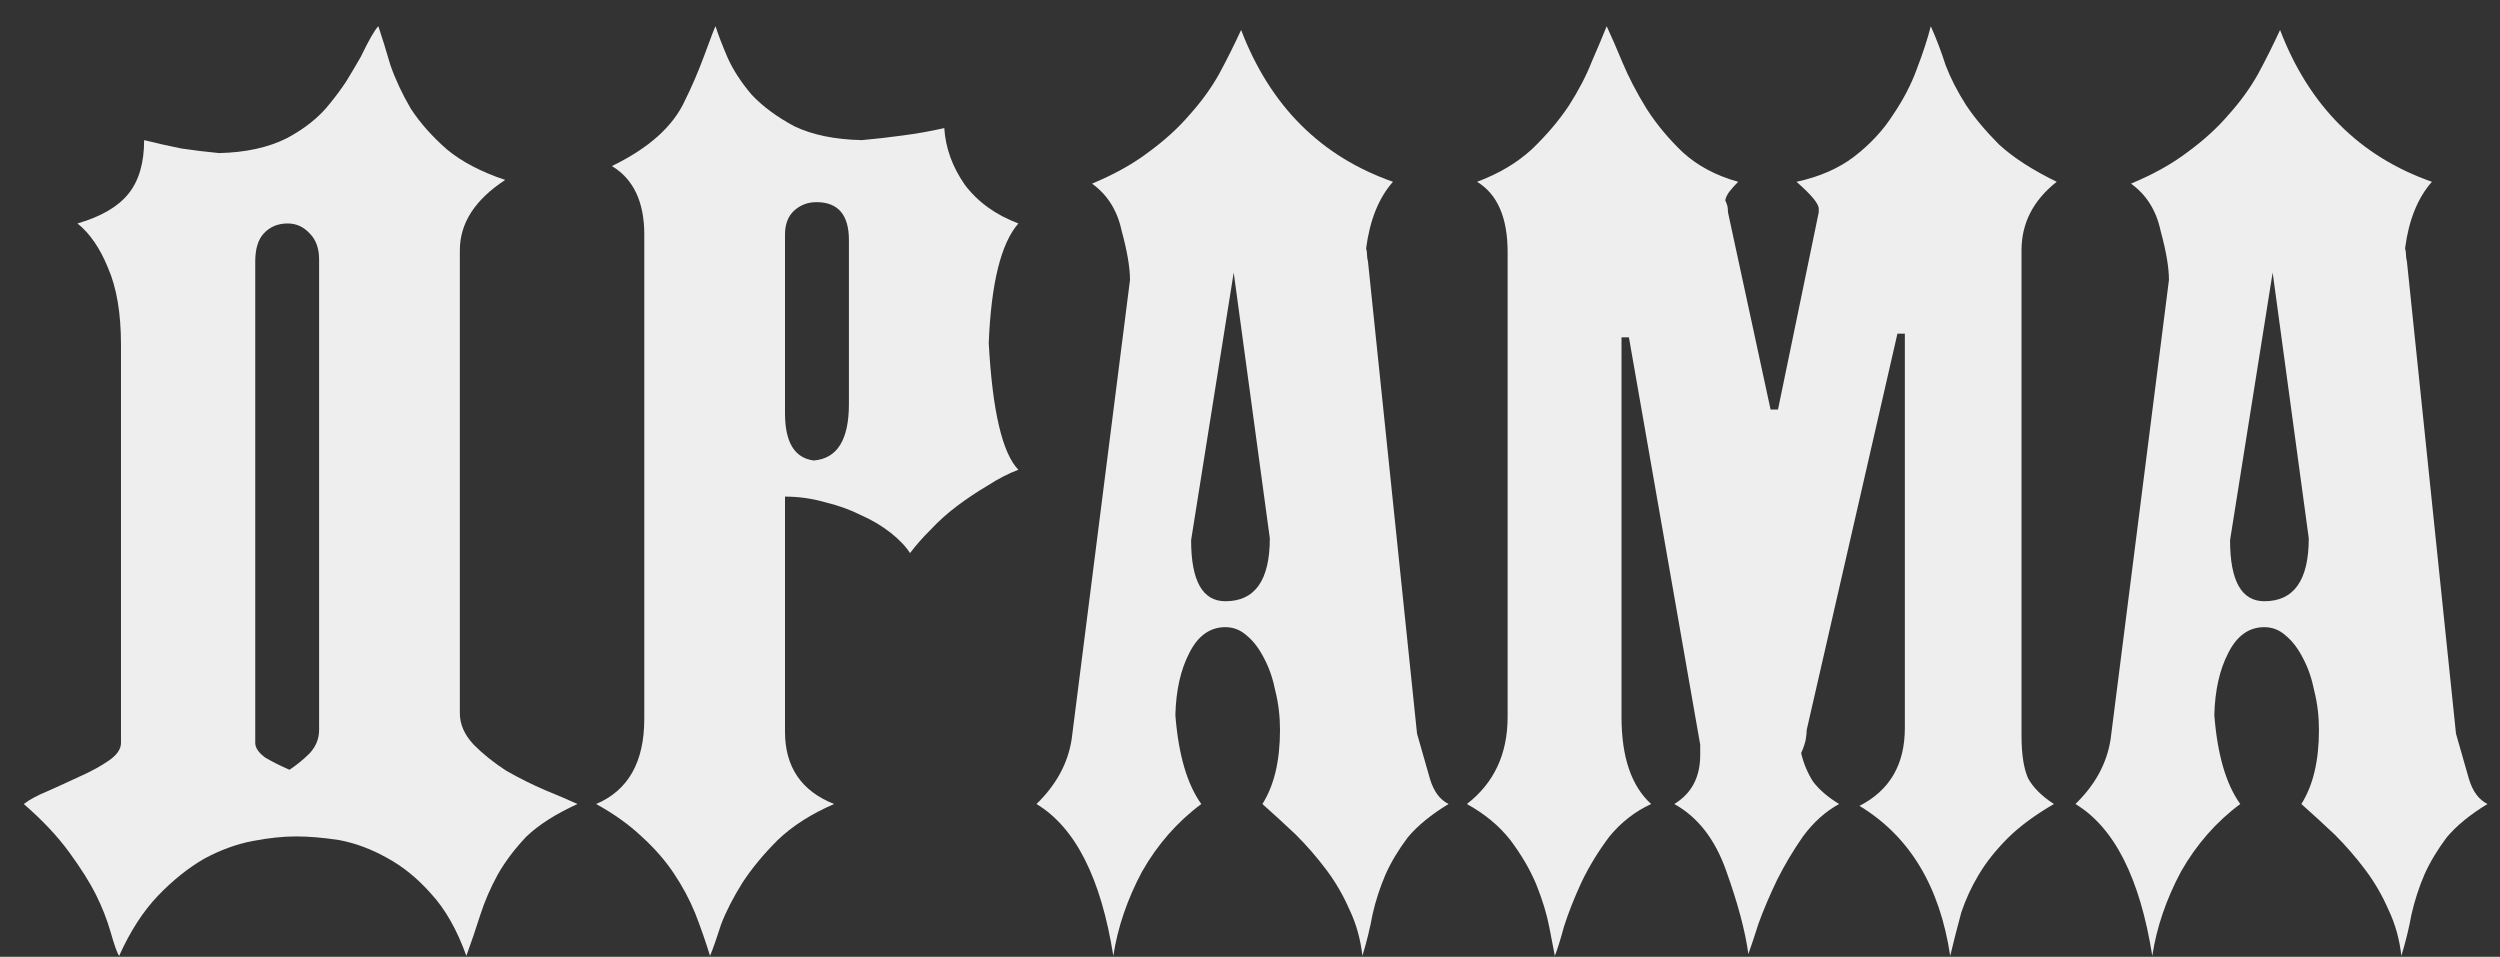
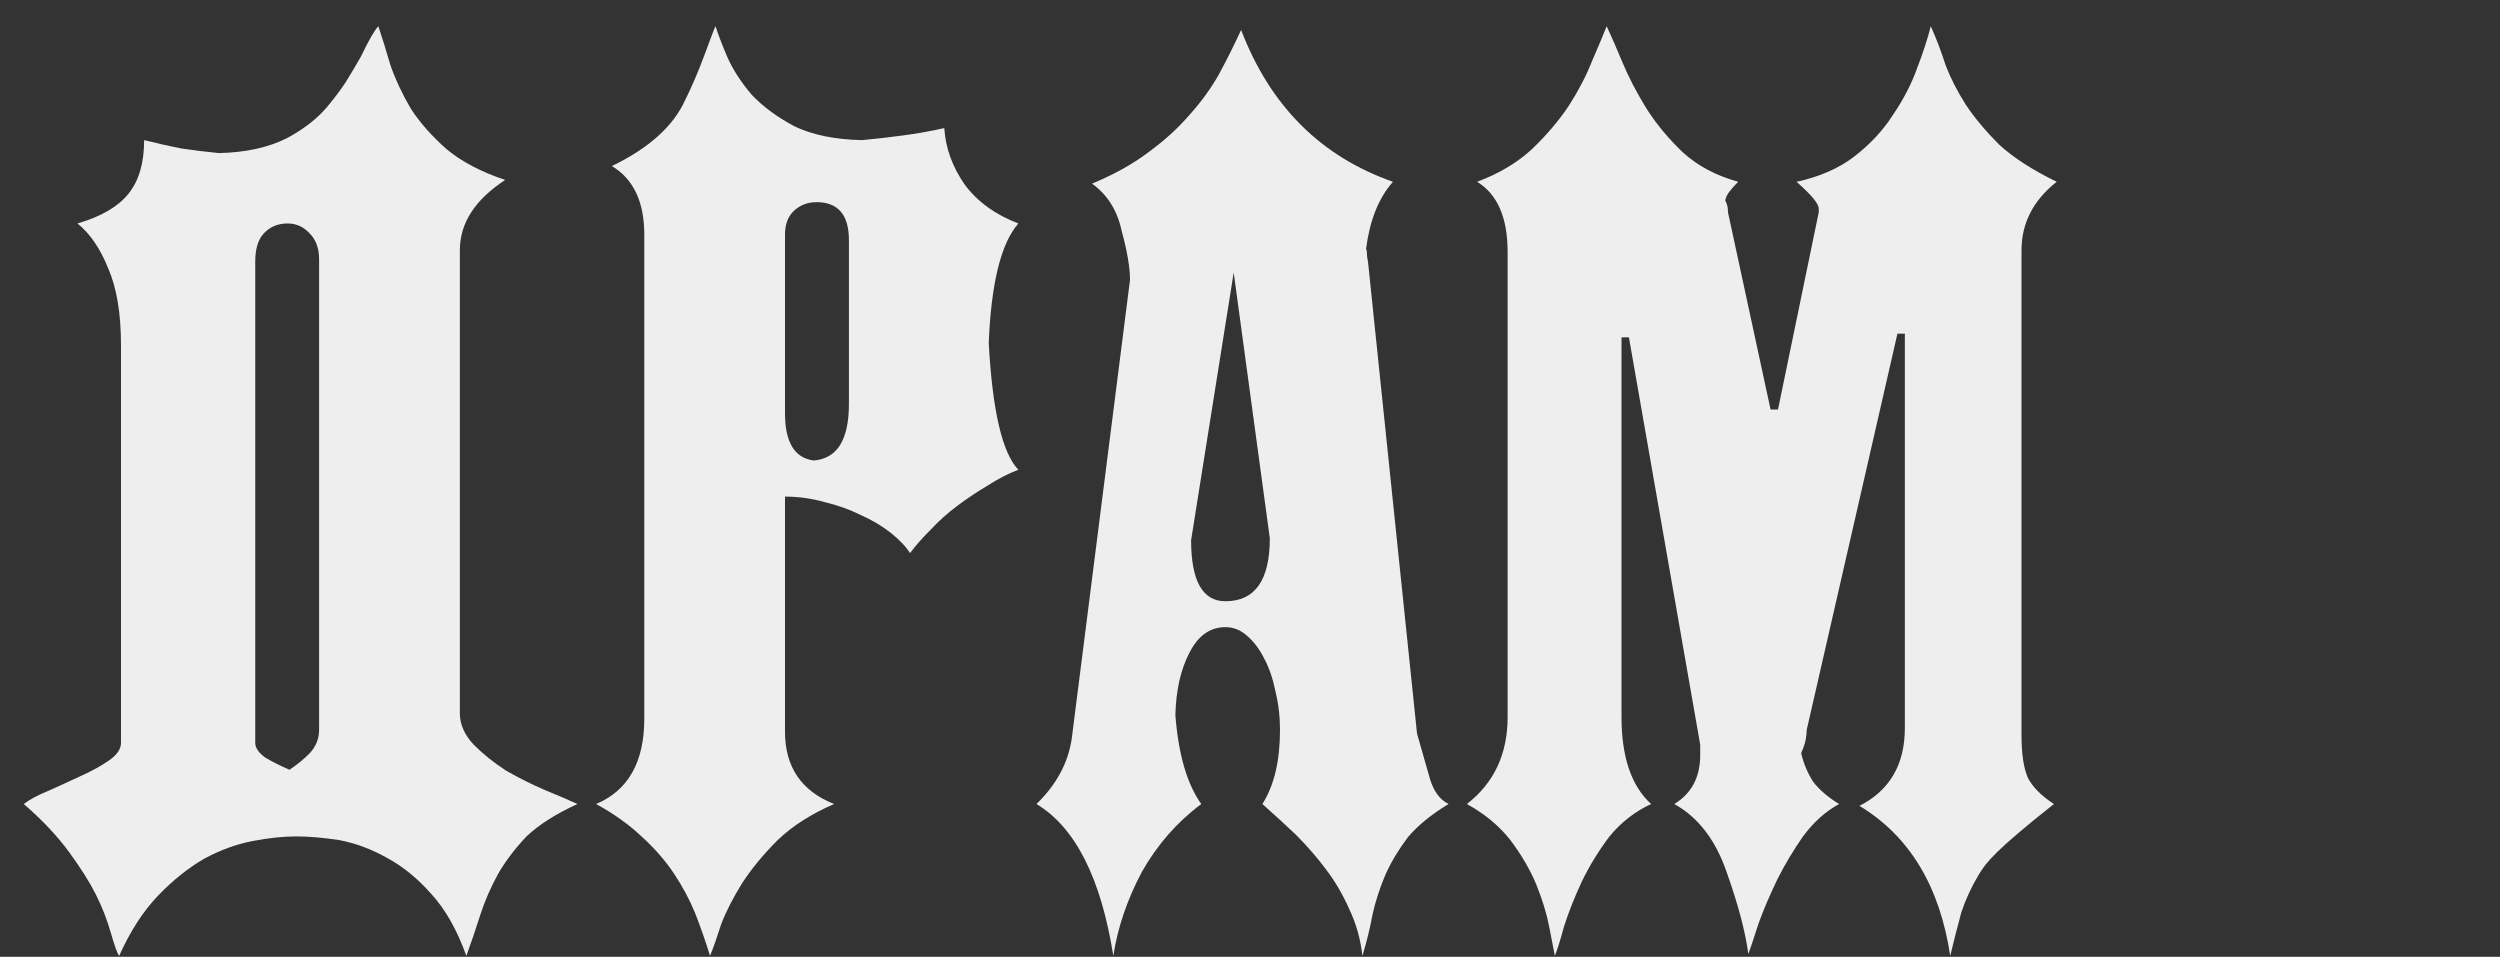
<svg xmlns="http://www.w3.org/2000/svg" width="81" height="31" viewBox="0 0 81 31" fill="none">
  <rect x="0" y="0" width="81" height="31" fill="#333333" stroke="none" />
-   <path d="M67.244 26.05C67.884 25.43 68.264 24.73 68.384 23.95L70.274 9.07C70.274 8.67 70.184 8.14 70.004 7.48C69.864 6.82 69.544 6.31 69.044 5.95C69.764 5.65 70.374 5.31 70.874 4.93C71.394 4.55 71.834 4.15 72.194 3.73C72.574 3.31 72.894 2.87 73.154 2.41C73.414 1.93 73.654 1.45 73.874 0.97C74.814 3.43 76.454 5.07 78.794 5.89C78.334 6.41 78.044 7.13 77.924 8.05C77.944 8.11 77.954 8.18 77.954 8.26C77.954 8.32 77.964 8.39 77.984 8.47L79.574 23.77C79.734 24.33 79.874 24.82 79.994 25.24C80.114 25.64 80.314 25.91 80.594 26.05C80.034 26.39 79.594 26.75 79.274 27.13C78.974 27.53 78.734 27.93 78.554 28.33C78.374 28.75 78.234 29.18 78.134 29.62C78.054 30.06 77.944 30.51 77.804 30.97C77.744 30.43 77.604 29.93 77.384 29.47C77.184 29.01 76.934 28.58 76.634 28.18C76.334 27.78 76.004 27.4 75.644 27.04C75.284 26.7 74.924 26.37 74.564 26.05C74.944 25.45 75.134 24.65 75.134 23.65C75.134 23.21 75.084 22.79 74.984 22.39C74.904 21.99 74.784 21.64 74.624 21.34C74.464 21.02 74.274 20.77 74.054 20.59C73.854 20.41 73.624 20.32 73.364 20.32C72.864 20.32 72.474 20.6 72.194 21.16C71.914 21.7 71.764 22.37 71.744 23.17C71.844 24.45 72.124 25.41 72.584 26.05C71.804 26.63 71.164 27.36 70.664 28.24C70.184 29.14 69.874 30.05 69.734 30.97C69.334 28.45 68.504 26.81 67.244 26.05ZM74.804 17.44L73.634 8.83L72.254 17.5C72.254 18.82 72.624 19.48 73.364 19.48C74.324 19.48 74.804 18.8 74.804 17.44Z" fill="#EEEEEE" />
-   <path d="M47.527 26.05C48.407 25.37 48.847 24.43 48.847 23.23V8.17C48.847 7.05 48.517 6.29 47.857 5.89C48.557 5.63 49.147 5.28 49.627 4.84C50.107 4.38 50.507 3.91 50.827 3.43C51.147 2.93 51.397 2.45 51.577 1.99C51.777 1.53 51.937 1.15 52.057 0.85C52.197 1.15 52.367 1.54 52.567 2.02C52.767 2.5 53.027 3 53.347 3.52C53.667 4.02 54.057 4.49 54.517 4.93C54.997 5.37 55.597 5.69 56.317 5.89C56.217 5.99 56.127 6.09 56.047 6.19C55.967 6.29 55.917 6.39 55.897 6.49C55.917 6.53 55.937 6.58 55.957 6.64C55.977 6.7 55.987 6.78 55.987 6.88L57.367 13.27H57.607L58.927 6.88V6.76C58.927 6.6 58.687 6.31 58.207 5.89C58.947 5.73 59.567 5.46 60.067 5.08C60.587 4.68 61.007 4.23 61.327 3.73C61.667 3.23 61.927 2.73 62.107 2.23C62.307 1.71 62.457 1.25 62.557 0.85C62.737 1.25 62.897 1.67 63.037 2.11C63.197 2.53 63.417 2.96 63.697 3.4C63.977 3.82 64.337 4.25 64.777 4.69C65.237 5.11 65.857 5.51 66.637 5.89C65.877 6.49 65.497 7.23 65.497 8.11V23.83C65.497 24.43 65.567 24.89 65.707 25.21C65.867 25.51 66.147 25.79 66.547 26.05C65.927 26.41 65.427 26.78 65.047 27.16C64.667 27.54 64.357 27.93 64.117 28.33C63.877 28.73 63.687 29.14 63.547 29.56C63.427 30 63.307 30.47 63.187 30.97C62.847 28.71 61.867 27.09 60.247 26.11C61.227 25.61 61.717 24.77 61.717 23.59V10.81H61.477L58.537 23.65C58.537 23.73 58.527 23.83 58.507 23.95C58.487 24.07 58.437 24.22 58.357 24.4C58.437 24.74 58.567 25.05 58.747 25.33C58.947 25.59 59.227 25.83 59.587 26.05C59.147 26.29 58.757 26.64 58.417 27.1C58.097 27.56 57.817 28.03 57.577 28.51C57.337 29.01 57.137 29.48 56.977 29.92C56.837 30.36 56.727 30.69 56.647 30.91C56.547 30.17 56.307 29.27 55.927 28.21C55.567 27.19 55.007 26.47 54.247 26.05C54.807 25.71 55.087 25.18 55.087 24.46V24.13L52.777 10.93H52.537V23.23C52.537 24.53 52.857 25.47 53.497 26.05C52.977 26.29 52.527 26.64 52.147 27.1C51.787 27.58 51.487 28.07 51.247 28.57C51.007 29.09 50.817 29.57 50.677 30.01C50.557 30.45 50.457 30.77 50.377 30.97C50.337 30.77 50.277 30.46 50.197 30.04C50.117 29.62 49.977 29.16 49.777 28.66C49.577 28.18 49.297 27.7 48.937 27.22C48.577 26.76 48.107 26.37 47.527 26.05Z" fill="#EEEEEE" />
+   <path d="M47.527 26.05C48.407 25.37 48.847 24.43 48.847 23.23V8.17C48.847 7.05 48.517 6.29 47.857 5.89C48.557 5.63 49.147 5.28 49.627 4.84C50.107 4.38 50.507 3.91 50.827 3.43C51.147 2.93 51.397 2.45 51.577 1.99C51.777 1.53 51.937 1.15 52.057 0.85C52.197 1.15 52.367 1.54 52.567 2.02C52.767 2.5 53.027 3 53.347 3.52C53.667 4.02 54.057 4.49 54.517 4.93C54.997 5.37 55.597 5.69 56.317 5.89C56.217 5.99 56.127 6.09 56.047 6.19C55.967 6.29 55.917 6.39 55.897 6.49C55.917 6.53 55.937 6.58 55.957 6.64C55.977 6.7 55.987 6.78 55.987 6.88L57.367 13.27H57.607L58.927 6.88V6.76C58.927 6.6 58.687 6.31 58.207 5.89C58.947 5.73 59.567 5.46 60.067 5.08C60.587 4.68 61.007 4.23 61.327 3.73C61.667 3.23 61.927 2.73 62.107 2.23C62.307 1.71 62.457 1.25 62.557 0.85C62.737 1.25 62.897 1.67 63.037 2.11C63.197 2.53 63.417 2.96 63.697 3.4C63.977 3.82 64.337 4.25 64.777 4.69C65.237 5.11 65.857 5.51 66.637 5.89C65.877 6.49 65.497 7.23 65.497 8.11V23.83C65.497 24.43 65.567 24.89 65.707 25.21C65.867 25.51 66.147 25.79 66.547 26.05C64.667 27.54 64.357 27.93 64.117 28.33C63.877 28.73 63.687 29.14 63.547 29.56C63.427 30 63.307 30.47 63.187 30.97C62.847 28.71 61.867 27.09 60.247 26.11C61.227 25.61 61.717 24.77 61.717 23.59V10.81H61.477L58.537 23.65C58.537 23.73 58.527 23.83 58.507 23.95C58.487 24.07 58.437 24.22 58.357 24.4C58.437 24.74 58.567 25.05 58.747 25.33C58.947 25.59 59.227 25.83 59.587 26.05C59.147 26.29 58.757 26.64 58.417 27.1C58.097 27.56 57.817 28.03 57.577 28.51C57.337 29.01 57.137 29.48 56.977 29.92C56.837 30.36 56.727 30.69 56.647 30.91C56.547 30.17 56.307 29.27 55.927 28.21C55.567 27.19 55.007 26.47 54.247 26.05C54.807 25.71 55.087 25.18 55.087 24.46V24.13L52.777 10.93H52.537V23.23C52.537 24.53 52.857 25.47 53.497 26.05C52.977 26.29 52.527 26.64 52.147 27.1C51.787 27.58 51.487 28.07 51.247 28.57C51.007 29.09 50.817 29.57 50.677 30.01C50.557 30.45 50.457 30.77 50.377 30.97C50.337 30.77 50.277 30.46 50.197 30.04C50.117 29.62 49.977 29.16 49.777 28.66C49.577 28.18 49.297 27.7 48.937 27.22C48.577 26.76 48.107 26.37 47.527 26.05Z" fill="#EEEEEE" />
  <path d="M33.582 26.05C34.222 25.43 34.602 24.73 34.722 23.95L36.612 9.07C36.612 8.67 36.522 8.14 36.342 7.48C36.202 6.82 35.882 6.31 35.382 5.95C36.102 5.65 36.712 5.31 37.212 4.93C37.732 4.55 38.172 4.15 38.532 3.73C38.912 3.31 39.232 2.87 39.492 2.41C39.752 1.93 39.992 1.45 40.212 0.97C41.152 3.43 42.792 5.07 45.132 5.89C44.672 6.41 44.382 7.13 44.262 8.05C44.282 8.11 44.292 8.18 44.292 8.26C44.292 8.32 44.302 8.39 44.322 8.47L45.912 23.77C46.072 24.33 46.212 24.82 46.332 25.24C46.452 25.64 46.652 25.91 46.932 26.05C46.372 26.39 45.932 26.75 45.612 27.13C45.312 27.53 45.072 27.93 44.892 28.33C44.712 28.75 44.572 29.18 44.472 29.62C44.392 30.06 44.282 30.51 44.142 30.97C44.082 30.43 43.942 29.93 43.722 29.47C43.522 29.01 43.272 28.58 42.972 28.18C42.672 27.78 42.342 27.4 41.982 27.04C41.622 26.7 41.262 26.37 40.902 26.05C41.282 25.45 41.472 24.65 41.472 23.65C41.472 23.21 41.422 22.79 41.322 22.39C41.242 21.99 41.122 21.64 40.962 21.34C40.802 21.02 40.612 20.77 40.392 20.59C40.192 20.41 39.962 20.32 39.702 20.32C39.202 20.32 38.812 20.6 38.532 21.16C38.252 21.7 38.102 22.37 38.082 23.17C38.182 24.45 38.462 25.41 38.922 26.05C38.142 26.63 37.502 27.36 37.002 28.24C36.522 29.14 36.212 30.05 36.072 30.97C35.672 28.45 34.842 26.81 33.582 26.05ZM41.142 17.44L39.972 8.83L38.592 17.5C38.592 18.82 38.962 19.48 39.702 19.48C40.662 19.48 41.142 18.8 41.142 17.44Z" fill="#EEEEEE" />
  <path d="M19.314 26.05C20.355 25.61 20.875 24.69 20.875 23.29V7.6C20.875 6.54 20.524 5.8 19.825 5.38C21.024 4.8 21.814 4.09 22.195 3.25C22.415 2.81 22.625 2.32 22.825 1.78C23.044 1.18 23.165 0.87 23.184 0.85C23.265 1.11 23.395 1.45 23.575 1.87C23.755 2.27 24.015 2.67 24.355 3.07C24.715 3.45 25.174 3.79 25.735 4.09C26.314 4.37 27.044 4.52 27.924 4.54C28.364 4.5 28.805 4.45 29.244 4.39C29.704 4.33 30.154 4.25 30.595 4.15C30.634 4.79 30.855 5.4 31.255 5.98C31.674 6.54 32.255 6.96 32.995 7.24C32.434 7.88 32.114 9.17 32.035 11.11C32.154 13.31 32.474 14.68 32.995 15.22C32.675 15.34 32.344 15.51 32.005 15.73C31.665 15.93 31.334 16.15 31.015 16.39C30.695 16.63 30.404 16.89 30.145 17.17C29.884 17.43 29.665 17.68 29.485 17.92C29.345 17.7 29.134 17.48 28.855 17.26C28.575 17.04 28.255 16.85 27.895 16.69C27.535 16.51 27.145 16.37 26.724 16.27C26.305 16.15 25.875 16.09 25.434 16.09V23.71C25.434 24.85 25.965 25.63 27.024 26.05C26.285 26.37 25.674 26.76 25.195 27.22C24.735 27.68 24.355 28.14 24.055 28.6C23.755 29.08 23.524 29.53 23.364 29.95C23.224 30.39 23.105 30.73 23.005 30.97C22.864 30.51 22.704 30.05 22.524 29.59C22.345 29.15 22.114 28.72 21.834 28.3C21.555 27.88 21.204 27.48 20.785 27.1C20.384 26.72 19.895 26.37 19.314 26.05ZM25.434 13.39C25.434 14.33 25.744 14.84 26.364 14.92C27.125 14.86 27.505 14.25 27.505 13.09V7.78C27.505 6.96 27.154 6.55 26.454 6.55C26.174 6.55 25.934 6.64 25.735 6.82C25.535 7 25.434 7.26 25.434 7.6V13.39Z" fill="#EEEEEE" />
  <path d="M14.899 23.11C14.899 23.47 15.05 23.81 15.35 24.13C15.649 24.43 15.999 24.71 16.399 24.97C16.82 25.21 17.239 25.42 17.66 25.6C18.099 25.78 18.45 25.93 18.709 26.05C18.009 26.37 17.459 26.72 17.059 27.1C16.68 27.5 16.369 27.91 16.13 28.33C15.889 28.77 15.7 29.21 15.559 29.65C15.419 30.09 15.27 30.53 15.11 30.97C14.809 30.13 14.43 29.46 13.97 28.96C13.53 28.46 13.05 28.07 12.53 27.79C12.03 27.51 11.52 27.32 10.999 27.22C10.479 27.14 10.009 27.1 9.59 27.1C9.17 27.1 8.7 27.15 8.18 27.25C7.66 27.35 7.14 27.54 6.62 27.82C6.1 28.12 5.6 28.52 5.12 29.02C4.64 29.52 4.22 30.17 3.86 30.97C3.8 30.89 3.71 30.64 3.59 30.22C3.47 29.8 3.31 29.39 3.11 28.99C2.91 28.59 2.62 28.13 2.24 27.61C1.86 27.09 1.37 26.57 0.77 26.05C0.95 25.91 1.21 25.77 1.55 25.63C1.91 25.47 2.26 25.31 2.6 25.15C2.96 24.99 3.27 24.82 3.53 24.64C3.79 24.46 3.92 24.27 3.92 24.07V11.17C3.92 10.15 3.78 9.32 3.5 8.68C3.24 8.04 2.91 7.56 2.51 7.24C3.27 7.02 3.82 6.7 4.16 6.28C4.5 5.86 4.67 5.28 4.67 4.54C5.07 4.64 5.47 4.73 5.87 4.81C6.27 4.87 6.68 4.92 7.1 4.96C7.96 4.94 8.69 4.78 9.29 4.48C9.89 4.16 10.36 3.78 10.7 3.34C10.88 3.12 11.05 2.89 11.21 2.65C11.37 2.39 11.53 2.12 11.69 1.84C11.95 1.3 12.139 0.97 12.259 0.85C12.38 1.21 12.509 1.63 12.649 2.11C12.809 2.57 13.03 3.04 13.309 3.52C13.61 3.98 13.999 4.42 14.479 4.84C14.96 5.24 15.589 5.57 16.369 5.83C15.389 6.47 14.899 7.23 14.899 8.11V23.11ZM8.27 24.07C8.27 24.23 8.38 24.39 8.6 24.55C8.84 24.69 9.1 24.82 9.38 24.94C9.62 24.78 9.84 24.6 10.04 24.4C10.239 24.18 10.339 23.93 10.339 23.65V8.41C10.339 8.05 10.239 7.77 10.04 7.57C9.84 7.35 9.6 7.24 9.32 7.24C9 7.24 8.74 7.35 8.54 7.57C8.36 7.77 8.27 8.07 8.27 8.47V24.07Z" fill="#EEEEEE" />
</svg>